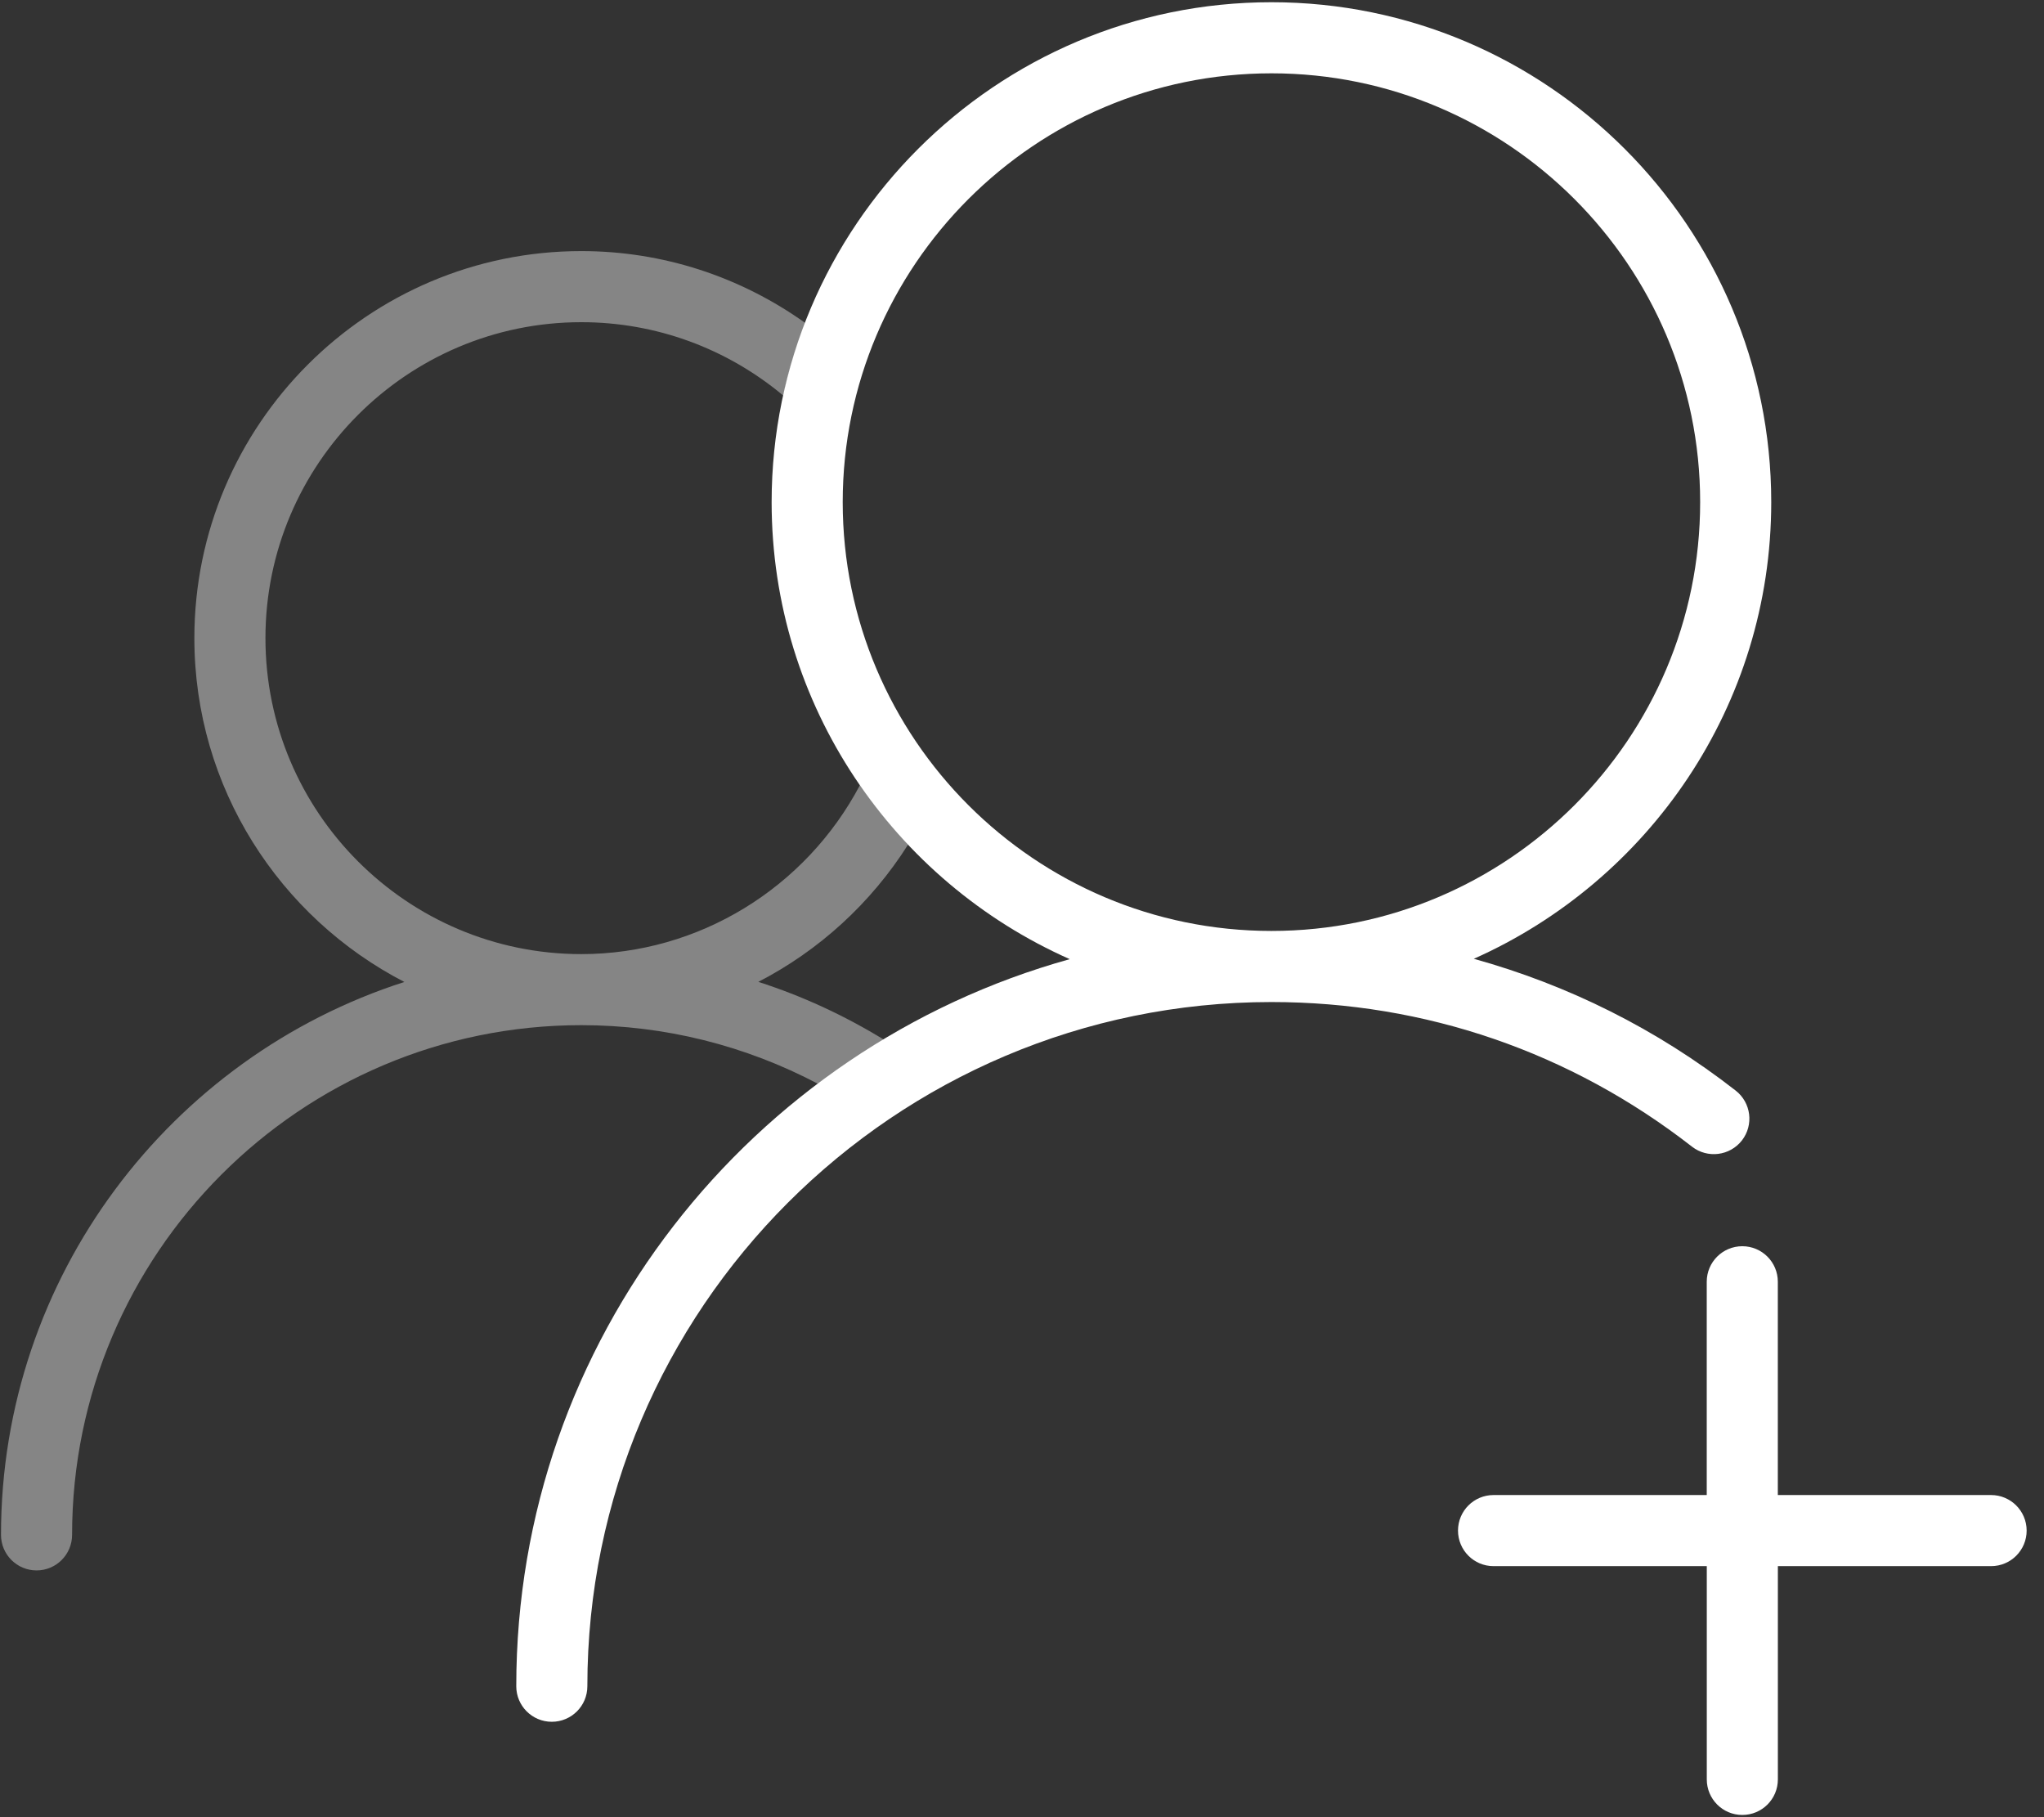
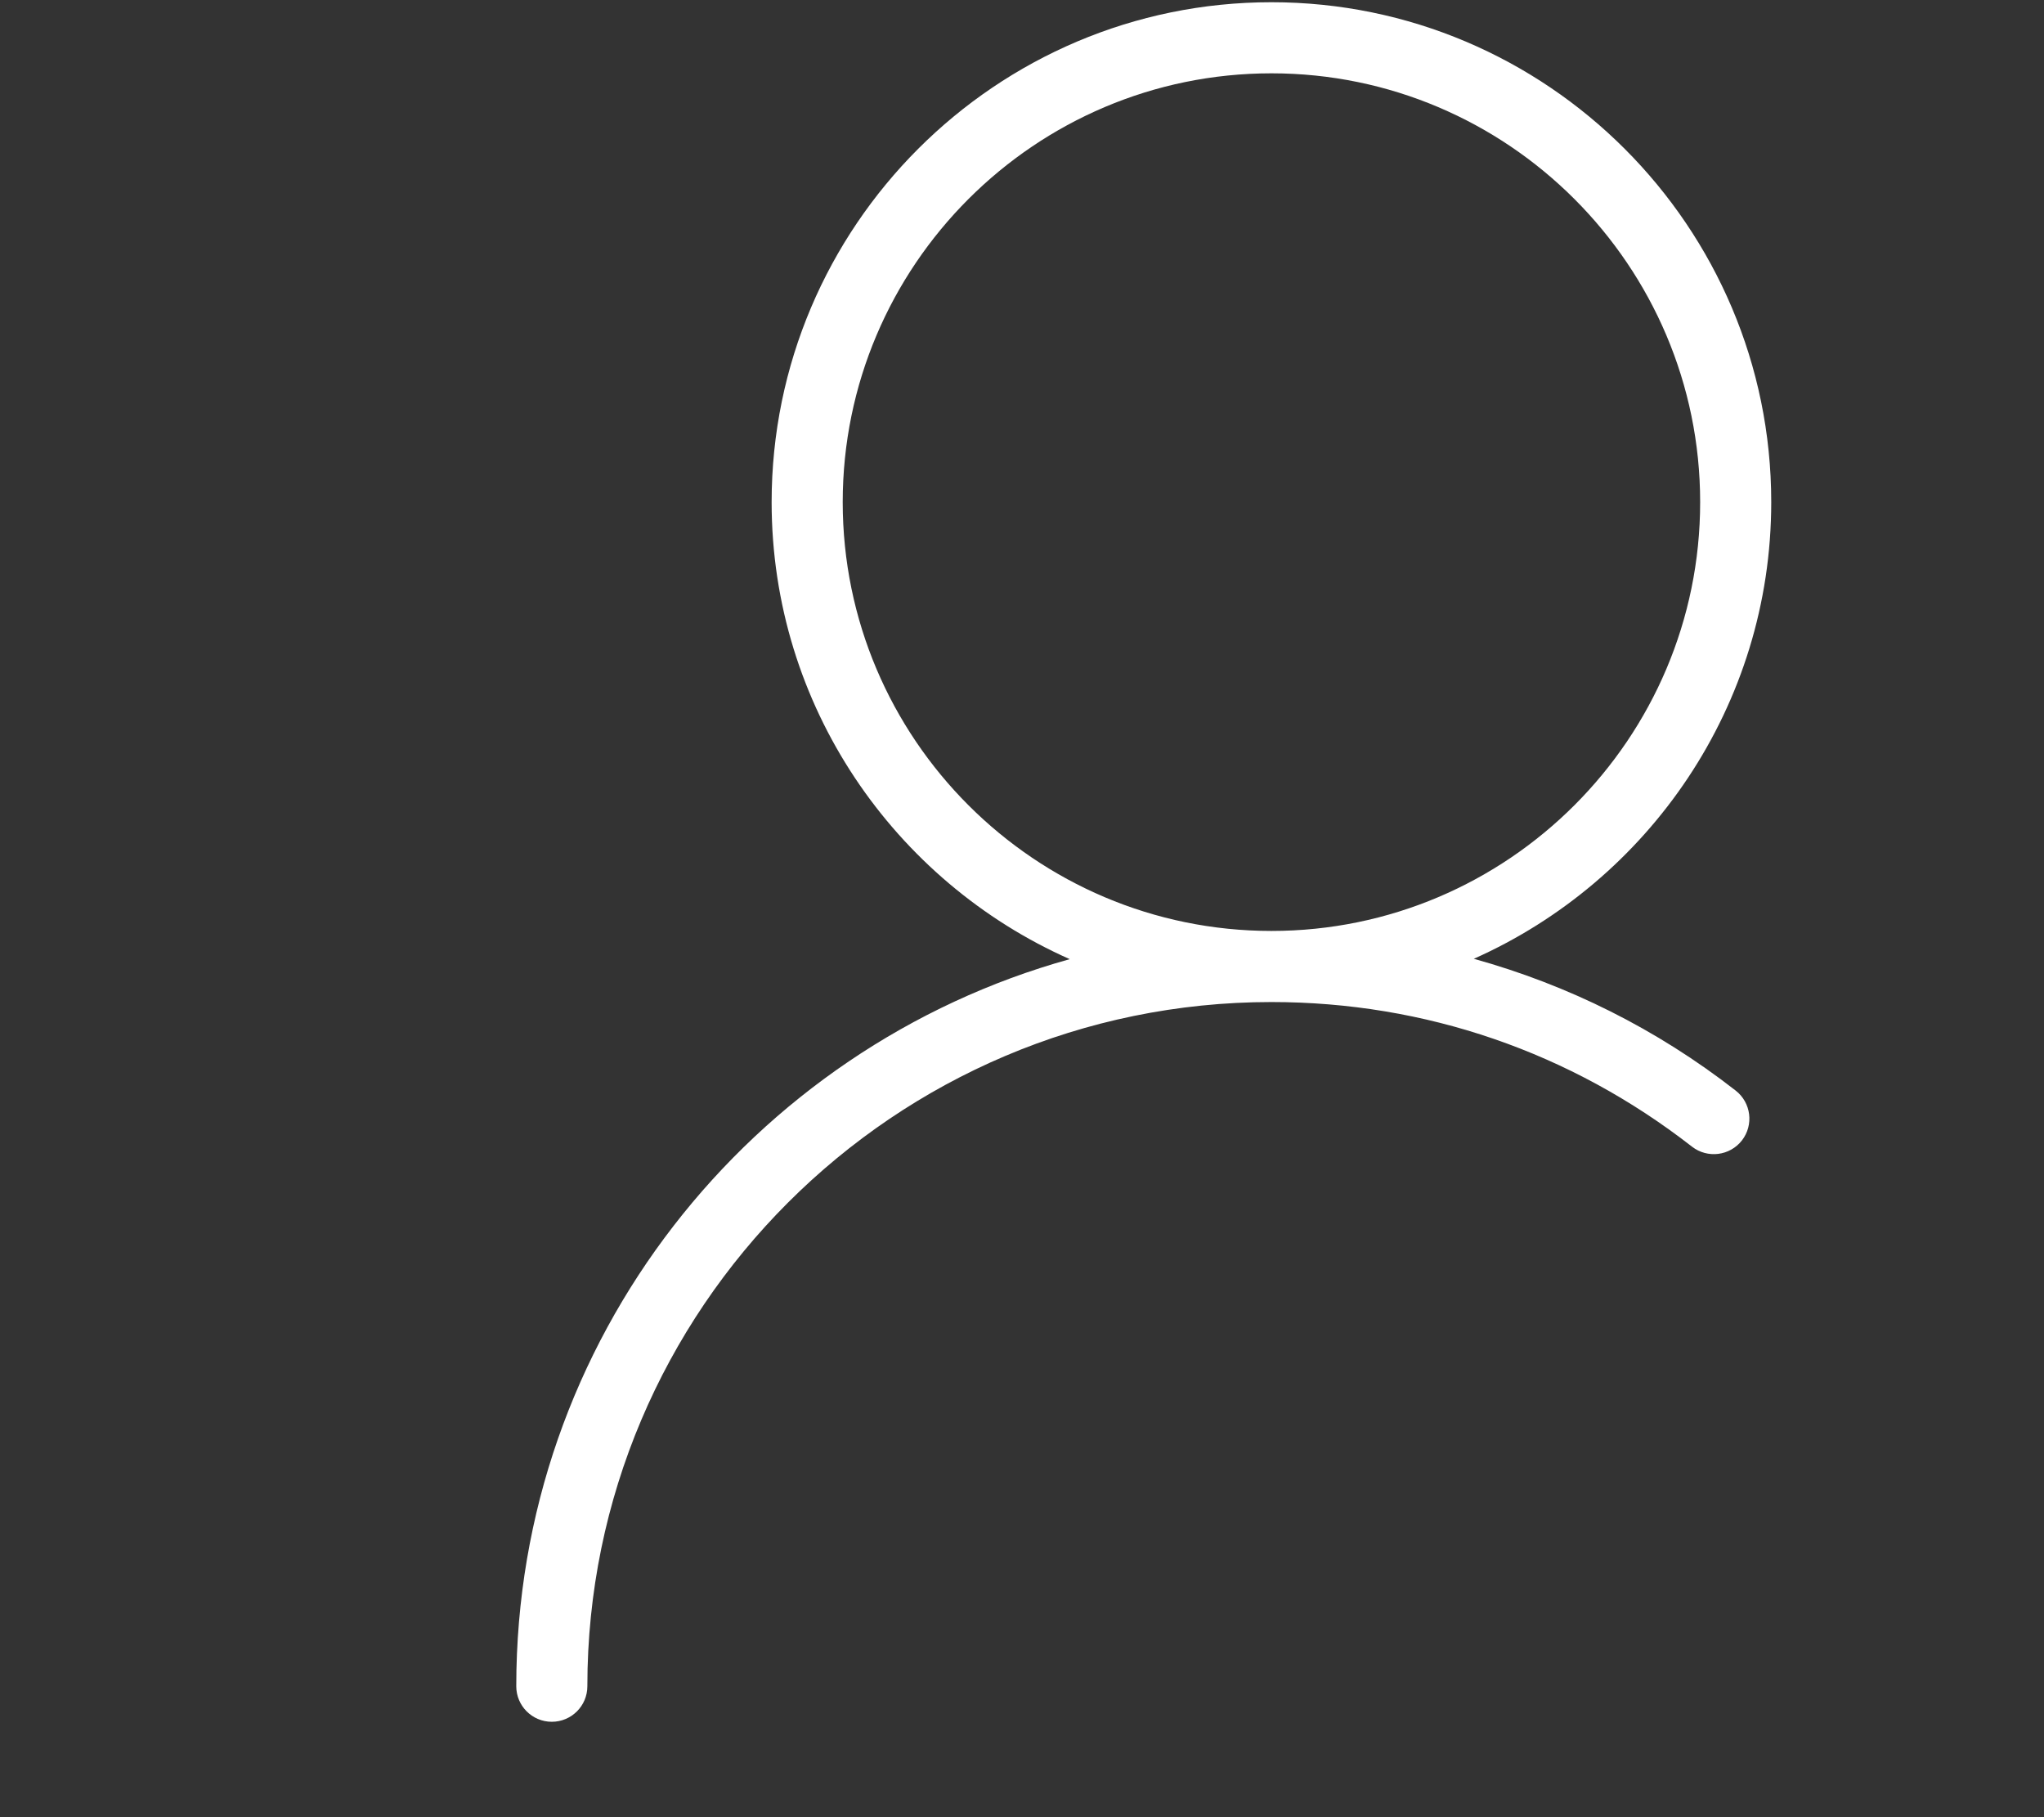
<svg xmlns="http://www.w3.org/2000/svg" width="45px" height="40px" viewBox="0 0 45 40" version="1.1">
  <rect x="0" y="0" width="45" height="40" fill="#333333" stroke="none" />
  <title>编组</title>
  <desc>Created with Sketch.</desc>
  <g id="页面-1" stroke="none" stroke-width="1" fill="none" fill-rule="evenodd">
    <g id="青木首页-07-07" transform="translate(-1267, -4652)" fill="#FFFFFF" fill-rule="nonzero">
      <g id="关于我们" transform="translate(0, 4039)">
        <g id="职业" transform="translate(1210, 549)">
          <g id="编组" transform="translate(57, 64)">
            <path d="M32.447,21.105 C36.299,19.391 38.995,15.534 38.995,11.053 C38.995,4.986 34.059,0.049 27.991,0.049 C21.924,0.049 16.988,4.986 16.988,11.053 C16.988,15.54 19.691,19.402 23.551,21.113 C16.536,23.062 11.366,29.49 11.366,37.118 C11.366,37.55 11.716,37.9 12.148,37.9 C12.581,37.9 12.931,37.55 12.931,37.118 C12.931,28.813 19.687,22.057 27.991,22.057 C31.375,22.057 34.577,23.158 37.251,25.241 C37.592,25.505 38.083,25.444 38.349,25.104 C38.614,24.763 38.553,24.272 38.212,24.006 C36.47,22.648 34.519,21.68 32.447,21.105 L32.447,21.105 Z M18.553,11.053 C18.553,5.848 22.787,1.614 27.992,1.614 C33.196,1.614 37.43,5.848 37.43,11.053 C37.43,16.258 33.196,20.492 27.992,20.492 C22.787,20.492 18.553,16.258 18.553,11.053 Z" id="形状" />
-             <path d="M18.014,23.86 C18.478,23.511 18.96,23.185 19.46,22.885 C18.587,22.351 17.661,21.923 16.695,21.613 C18.031,20.924 19.175,19.883 19.995,18.587 C19.609,18.178 19.254,17.742 18.934,17.279 C17.737,19.548 15.382,21.002 12.798,21.002 C8.964,21.002 5.844,17.882 5.844,14.046 C5.844,10.212 8.964,7.092 12.798,7.092 C14.439,7.092 15.999,7.667 17.246,8.709 C17.366,8.159 17.532,7.627 17.731,7.111 C16.298,6.088 14.588,5.527 12.798,5.527 C8.101,5.527 4.279,9.349 4.279,14.047 C4.279,17.34 6.16,20.198 8.902,21.615 C3.758,23.267 0.022,28.096 0.022,33.785 C0.022,34.218 0.372,34.568 0.805,34.568 C1.237,34.568 1.587,34.218 1.587,33.785 C1.587,27.599 6.616,22.566 12.798,22.566 C14.634,22.566 16.414,23.015 18.014,23.86 L18.014,23.86 Z" id="路径" opacity="0.4" />
-             <path d="M43.835,32.909 L39.14,32.909 L39.14,28.214 C39.14,27.782 38.79,27.432 38.358,27.432 C37.925,27.432 37.575,27.782 37.575,28.214 L37.575,32.909 L32.881,32.909 C32.449,32.909 32.099,33.259 32.099,33.691 C32.099,34.124 32.449,34.474 32.881,34.474 L37.576,34.474 L37.576,39.168 C37.576,39.601 37.926,39.951 38.358,39.951 C38.791,39.951 39.141,39.601 39.141,39.168 L39.141,34.474 L43.835,34.474 C44.268,34.474 44.618,34.124 44.618,33.691 C44.617,33.259 44.267,32.909 43.835,32.909 L43.835,32.909 Z" id="路径" />
          </g>
        </g>
      </g>
    </g>
  </g>
</svg>